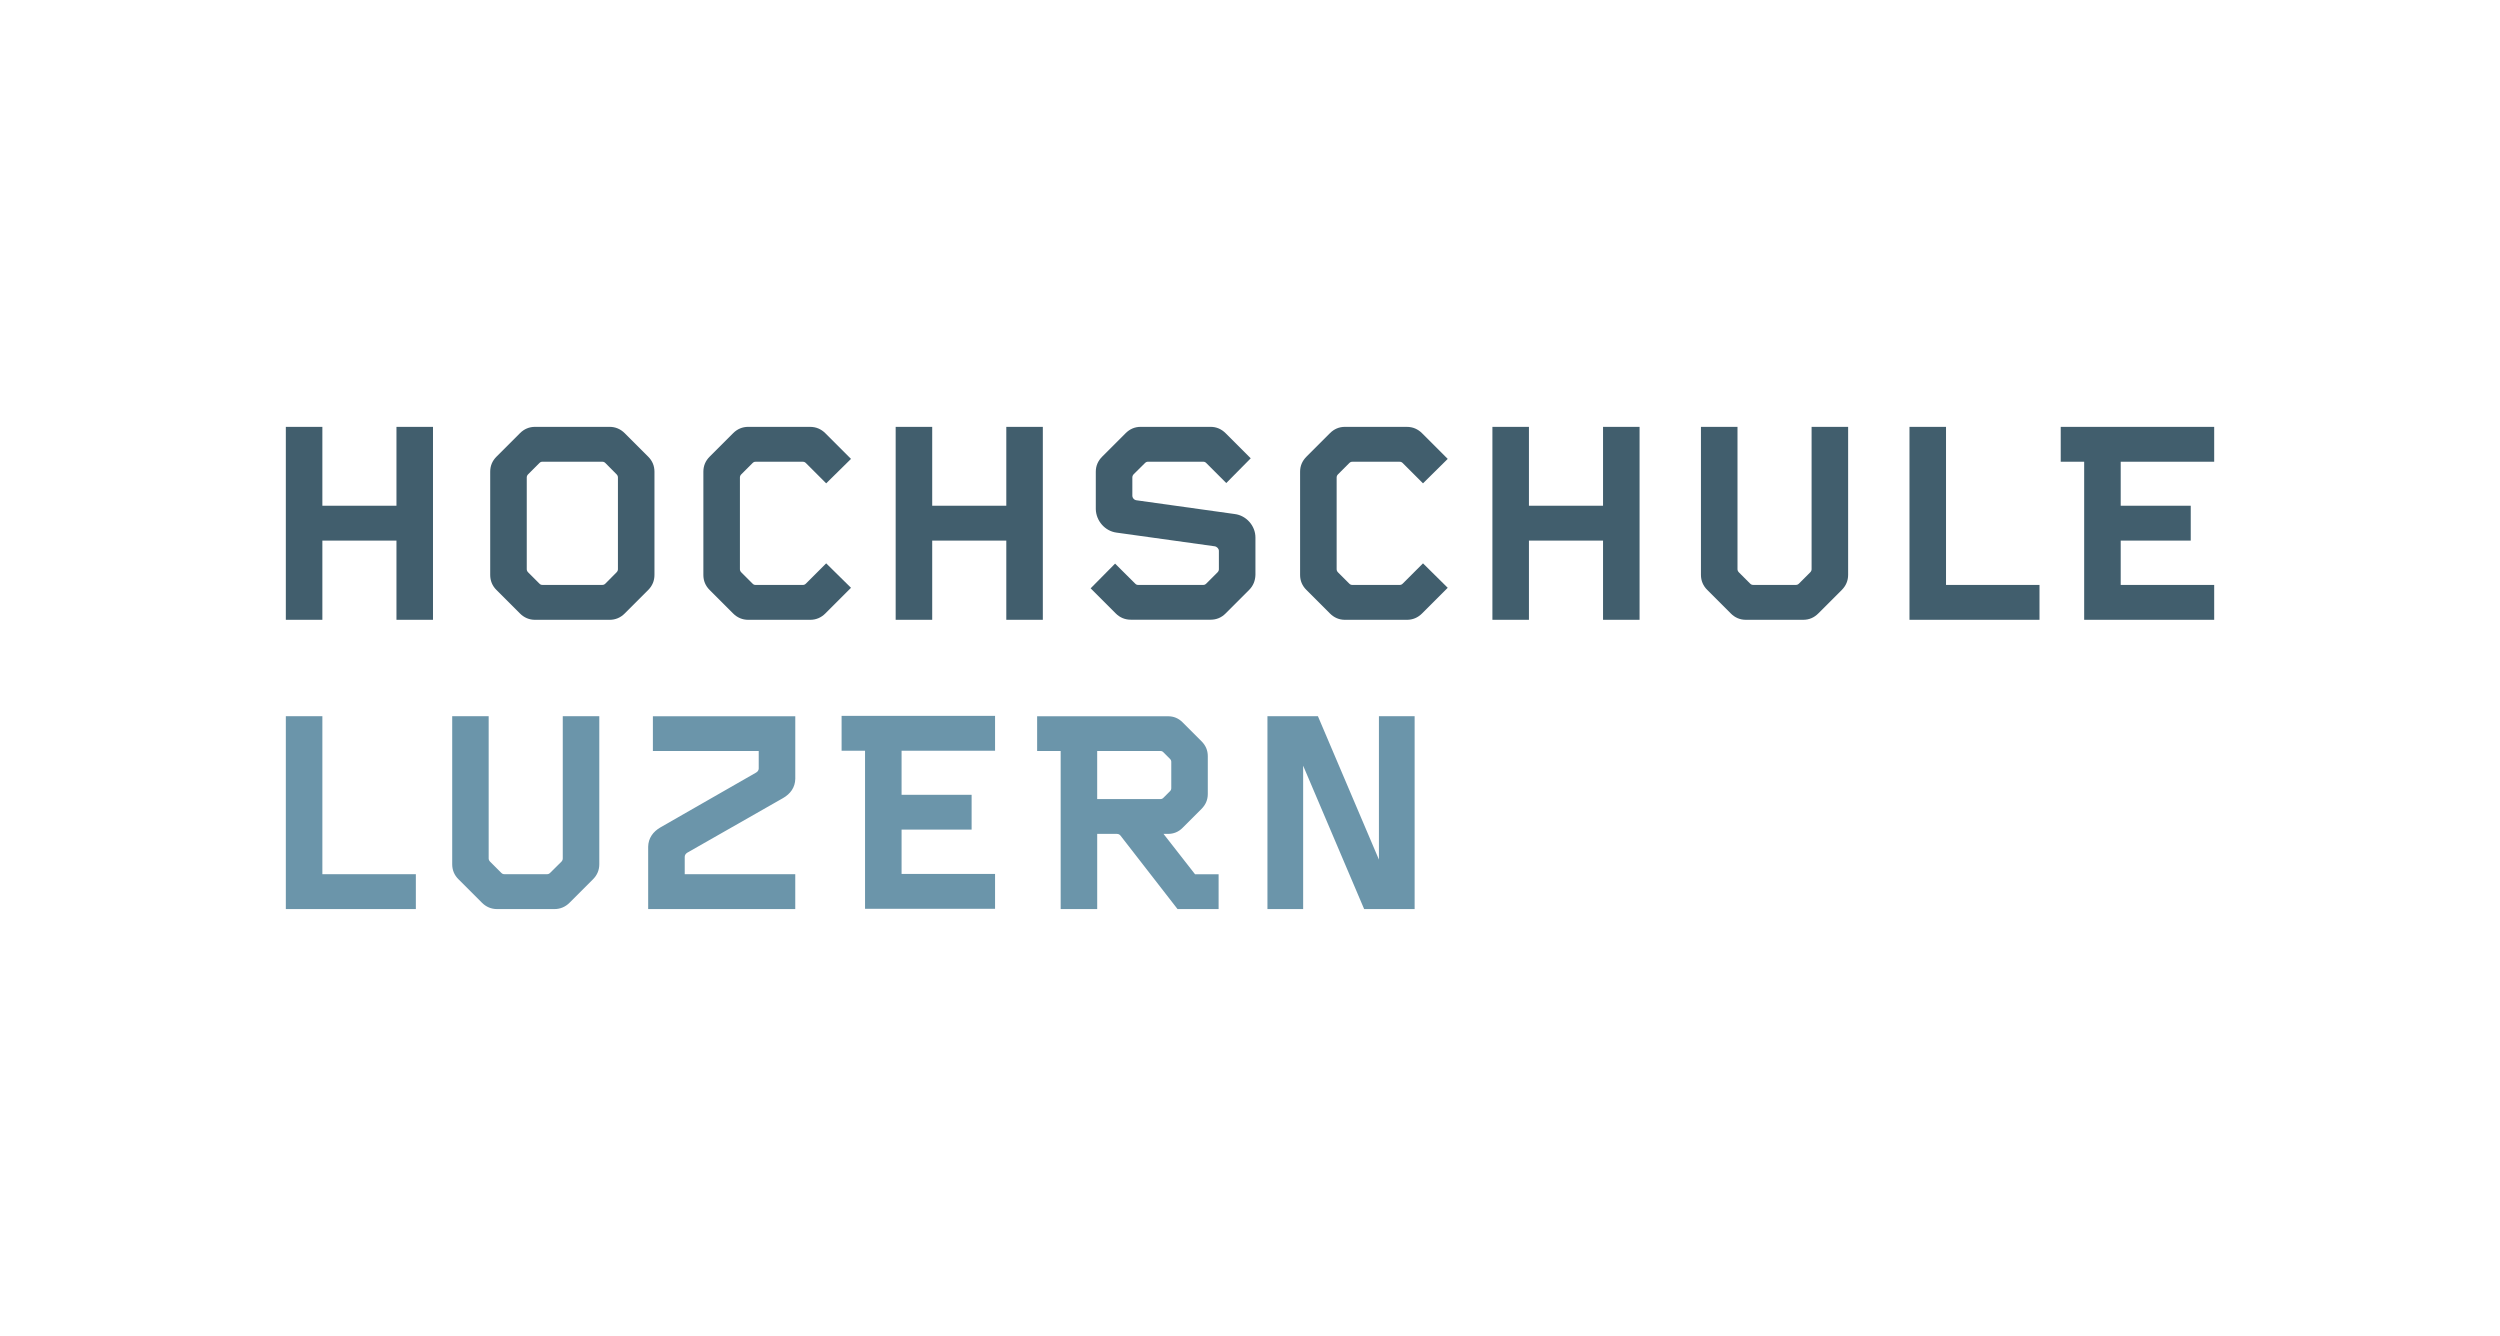
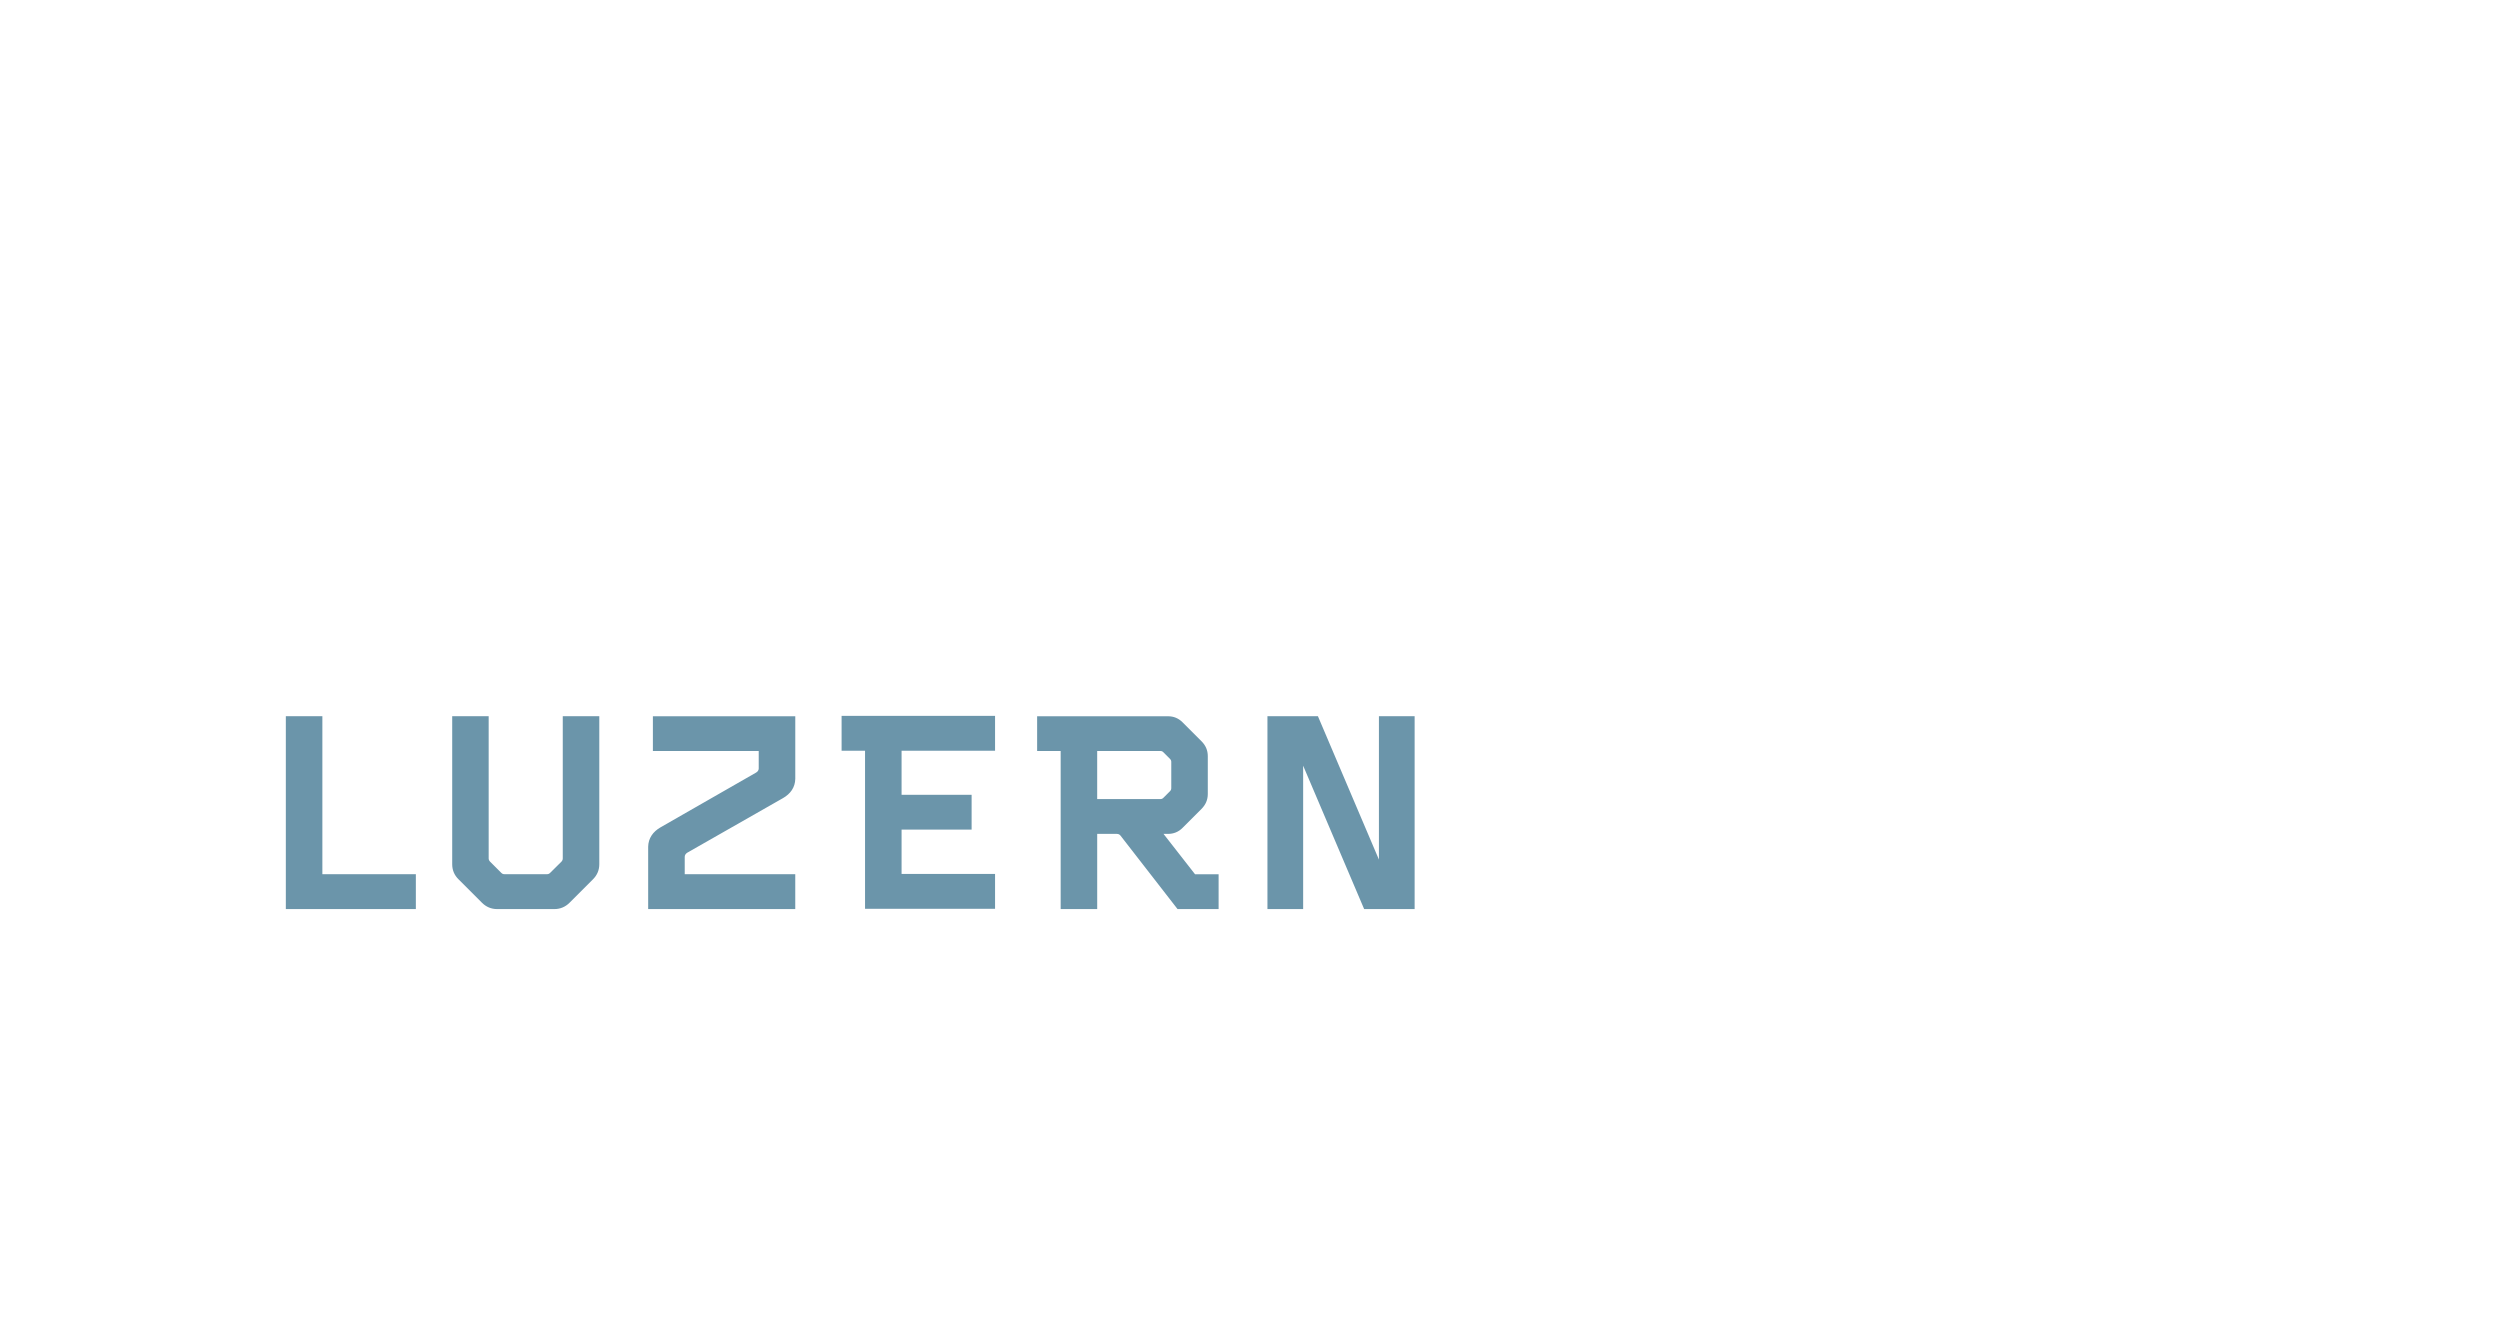
<svg xmlns="http://www.w3.org/2000/svg" id="Ebene_1" viewBox="0 0 1350 721.39">
  <defs>
    <style>
      .cls-1 {
        fill: #415e6d;
      }

      .cls-2 {
        fill: #6b95aa;
      }
    </style>
  </defs>
  <g id="g64">
    <path id="path66" class="cls-2" d="M454.46,386.56v18.83h12.66v85.36h70.21v-18.83h-50.48v-23.92h37.82v-18.79h-37.82v-23.82h50.48v-18.83h-82.86ZM154.35,386.76v104.14h70.21v-18.83h-50.48v-85.31h-19.73ZM244.19,386.76v79.92c0,3.13,1.11,5.86,3.39,8.12l12.66,12.66c2.27,2.27,5.03,3.44,8.17,3.44h30.99c3.13,0,5.91-1.17,8.17-3.44l12.66-12.66c2.27-2.27,3.39-4.99,3.39-8.12v-79.92h-19.73v76.83c0,.64-.27,1.26-.75,1.74l-6.03,5.98c-.55.54-1.03.75-1.74.75h-22.97c-.72,0-1.19-.21-1.74-.75l-5.98-5.98c-.48-.48-.8-1.11-.8-1.74v-76.83h-19.68ZM352.56,386.76v18.79h57.15v9.47c0,.94-.64,1.74-1.45,2.19,0,0-51.57,29.55-51.57,29.55-4.05,2.32-6.59,5.86-6.68,10.46v33.68h79.43v-18.83h-59.69v-9.42c0-.95.64-1.78,1.45-2.24,0,0,51.57-29.4,51.57-29.4,4.08-2.32,6.58-5.81,6.68-10.41v-33.83h-76.88ZM560.05,386.76v18.79h12.71v85.36h19.73v-40.61h10.66c.9,0,1.6.42,2.09,1.15.02.05,30.64,39.46,30.64,39.46h22.17v-18.79h-12.71c-6.84-8.73-16.41-21.03-17.04-21.82h2.44c3.03,0,5.66-1.07,7.82-3.24l10.21-10.21c2.3-2.29,3.44-4.95,3.44-8.12v-20.38c0-3.18-1.14-5.83-3.44-8.12l-10.21-10.21c-2.17-2.17-4.79-3.24-7.82-3.24h-70.71ZM684.42,386.76v104.14h19.28v-77.43c2.17,5.09,32.94,77.43,32.94,77.43h27.26v-104.14h-19.28v77.43c-2.17-5.09-32.94-77.43-32.94-77.43h-27.26ZM592.48,405.54h34.13c.72,0,1.14.2,1.69.75l3.39,3.39c.55.55.8,1.03.8,1.74v14.2c0,.73-.25,1.21-.8,1.74l-3.39,3.39c-.55.54-.98.75-1.69.75h-34.13v-25.96Z" />
  </g>
  <g id="g96">
-     <path id="path98" class="cls-1" d="M154.35,230.5v104.19h19.73v-42.75h40.01v42.75h19.73v-104.19h-19.73v42.6h-40.01v-42.6h-19.73ZM288.93,230.5c-3.14,0-5.91,1.16-8.17,3.44l-12.66,12.66c-2.27,2.27-3.39,4.98-3.39,8.12v55.71c0,3.14,1.11,5.91,3.39,8.17l12.66,12.66c2.27,2.27,5.03,3.44,8.17,3.44h40.26c3.14,0,5.91-1.16,8.17-3.44l12.66-12.66c2.27-2.27,3.39-5.03,3.39-8.17v-55.71c0-3.14-1.12-5.86-3.39-8.12l-12.66-12.66c-2.27-2.27-5.04-3.44-8.17-3.44h-40.26ZM404.04,230.5c-3.13,0-5.91,1.16-8.17,3.44l-12.66,12.66c-2.27,2.27-3.39,4.98-3.39,8.12v55.76c0,3.14,1.12,5.86,3.39,8.12l12.66,12.66c2.27,2.27,5.04,3.44,8.17,3.44h33.48c3.14,0,5.91-1.17,8.17-3.44l13.85-13.85-13.4-13.2-10.91,10.91c-.55.55-1.03.75-1.74.75h-25.46c-.71,0-1.15-.2-1.69-.75l-6.03-6.03c-.48-.48-.75-1.07-.75-1.69v-49.58c0-.63.27-1.21.75-1.69l6.03-6.03c.55-.55.98-.75,1.69-.75h25.46c.72,0,1.2.2,1.74.75l10.91,10.91,13.4-13.2-13.85-13.85c-2.27-2.27-5.03-3.44-8.17-3.44h-33.48ZM483.66,230.5v104.19h19.73v-42.75h40.01v42.75h19.73v-104.19h-19.73v42.6h-40.01v-42.6h-19.73ZM615.95,230.5c-3.14,0-5.86,1.17-8.12,3.44l-12.66,12.66c-2.27,2.27-3.44,4.99-3.44,8.12v20.23c.15,6.29,4.94,11.85,11.21,12.66l52.87,7.37c1.3.13,2.39,1.3,2.39,2.49v9.92c0,.64-.27,1.2-.75,1.69l-6.03,6.03c-.55.55-1.03.75-1.74.75h-35.03c-.72,0-1.16-.2-1.69-.75l-10.81-10.76-13.2,13.35,13.55,13.55c2.27,2.27,5.03,3.39,8.17,3.39h43.05c3.13,0,5.86-1.11,8.12-3.39l12.66-12.66c2.27-2.27,3.35-5.03,3.44-8.17v-20.18c0-6.28-4.89-11.86-11.16-12.66l-53.02-7.42c-1.26-.13-2.29-1.24-2.29-2.49v-9.87c0-.63.27-1.26.75-1.74l6.03-5.98c.55-.55,1.03-.75,1.74-.75h29.7c.71,0,1.2.19,1.74.75l10.76,10.76,13.2-13.35-13.55-13.55c-2.27-2.27-4.98-3.44-8.12-3.44h-37.77ZM726.27,230.5c-3.14,0-5.86,1.16-8.12,3.44l-12.66,12.66c-2.27,2.27-3.44,4.98-3.44,8.12v55.76c0,3.14,1.16,5.86,3.44,8.12l12.66,12.66c2.27,2.27,4.98,3.44,8.12,3.44h33.48c3.13,0,5.91-1.17,8.17-3.44l13.85-13.85-13.35-13.2-10.91,10.91c-.55.55-1.02.75-1.74.75h-25.46c-.71,0-1.19-.2-1.74-.75l-6.03-6.03c-.49-.48-.75-1.07-.75-1.69v-49.58c0-.63.26-1.21.75-1.69l6.03-6.03c.55-.55,1.03-.75,1.74-.75h25.46c.72,0,1.2.2,1.74.75l10.91,10.91,13.35-13.2-13.85-13.85c-2.27-2.27-5.04-3.44-8.17-3.44h-33.48ZM805.9,230.5v104.19h19.73v-42.75h40.01v42.75h19.73v-104.19h-19.73v42.6h-40.01v-42.6h-19.73ZM918.51,230.5v79.92c0,3.14,1.16,5.91,3.44,8.17l12.66,12.66c2.26,2.27,4.99,3.44,8.12,3.44h31.04c3.14,0,5.87-1.17,8.12-3.44,0,0,12.66-12.65,12.66-12.66,2.27-2.27,3.44-5.03,3.44-8.17v-79.92h-19.73v76.88c0,.63-.27,1.21-.75,1.69l-6.03,6.03c-.55.55-1.03.75-1.74.75h-22.97c-.72,0-1.2-.2-1.74-.75l-6.03-6.03c-.47-.48-.75-1.07-.75-1.69v-76.88h-19.73ZM1031.12,230.5v104.19h70.21v-18.83h-50.48v-85.36h-19.73ZM1112.79,230.5v18.83h12.66v85.36h70.21v-18.83h-50.48v-23.92h37.82v-18.83h-37.82v-23.77h50.48v-18.83h-82.86ZM292.92,249.33h32.29c.71,0,1.2.21,1.74.75l5.98,6.03c.48.48.75,1.07.75,1.69v49.58c0,.63-.27,1.21-.75,1.69l-5.98,6.03c-.55.55-1.03.75-1.74.75h-32.29c-.72,0-1.15-.2-1.69-.75l-6.03-6.03c-.48-.48-.75-1.07-.75-1.69v-49.58c0-.63.27-1.21.75-1.69l6.03-6.03c.55-.54.98-.75,1.69-.75Z" />
-   </g>
+     </g>
</svg>